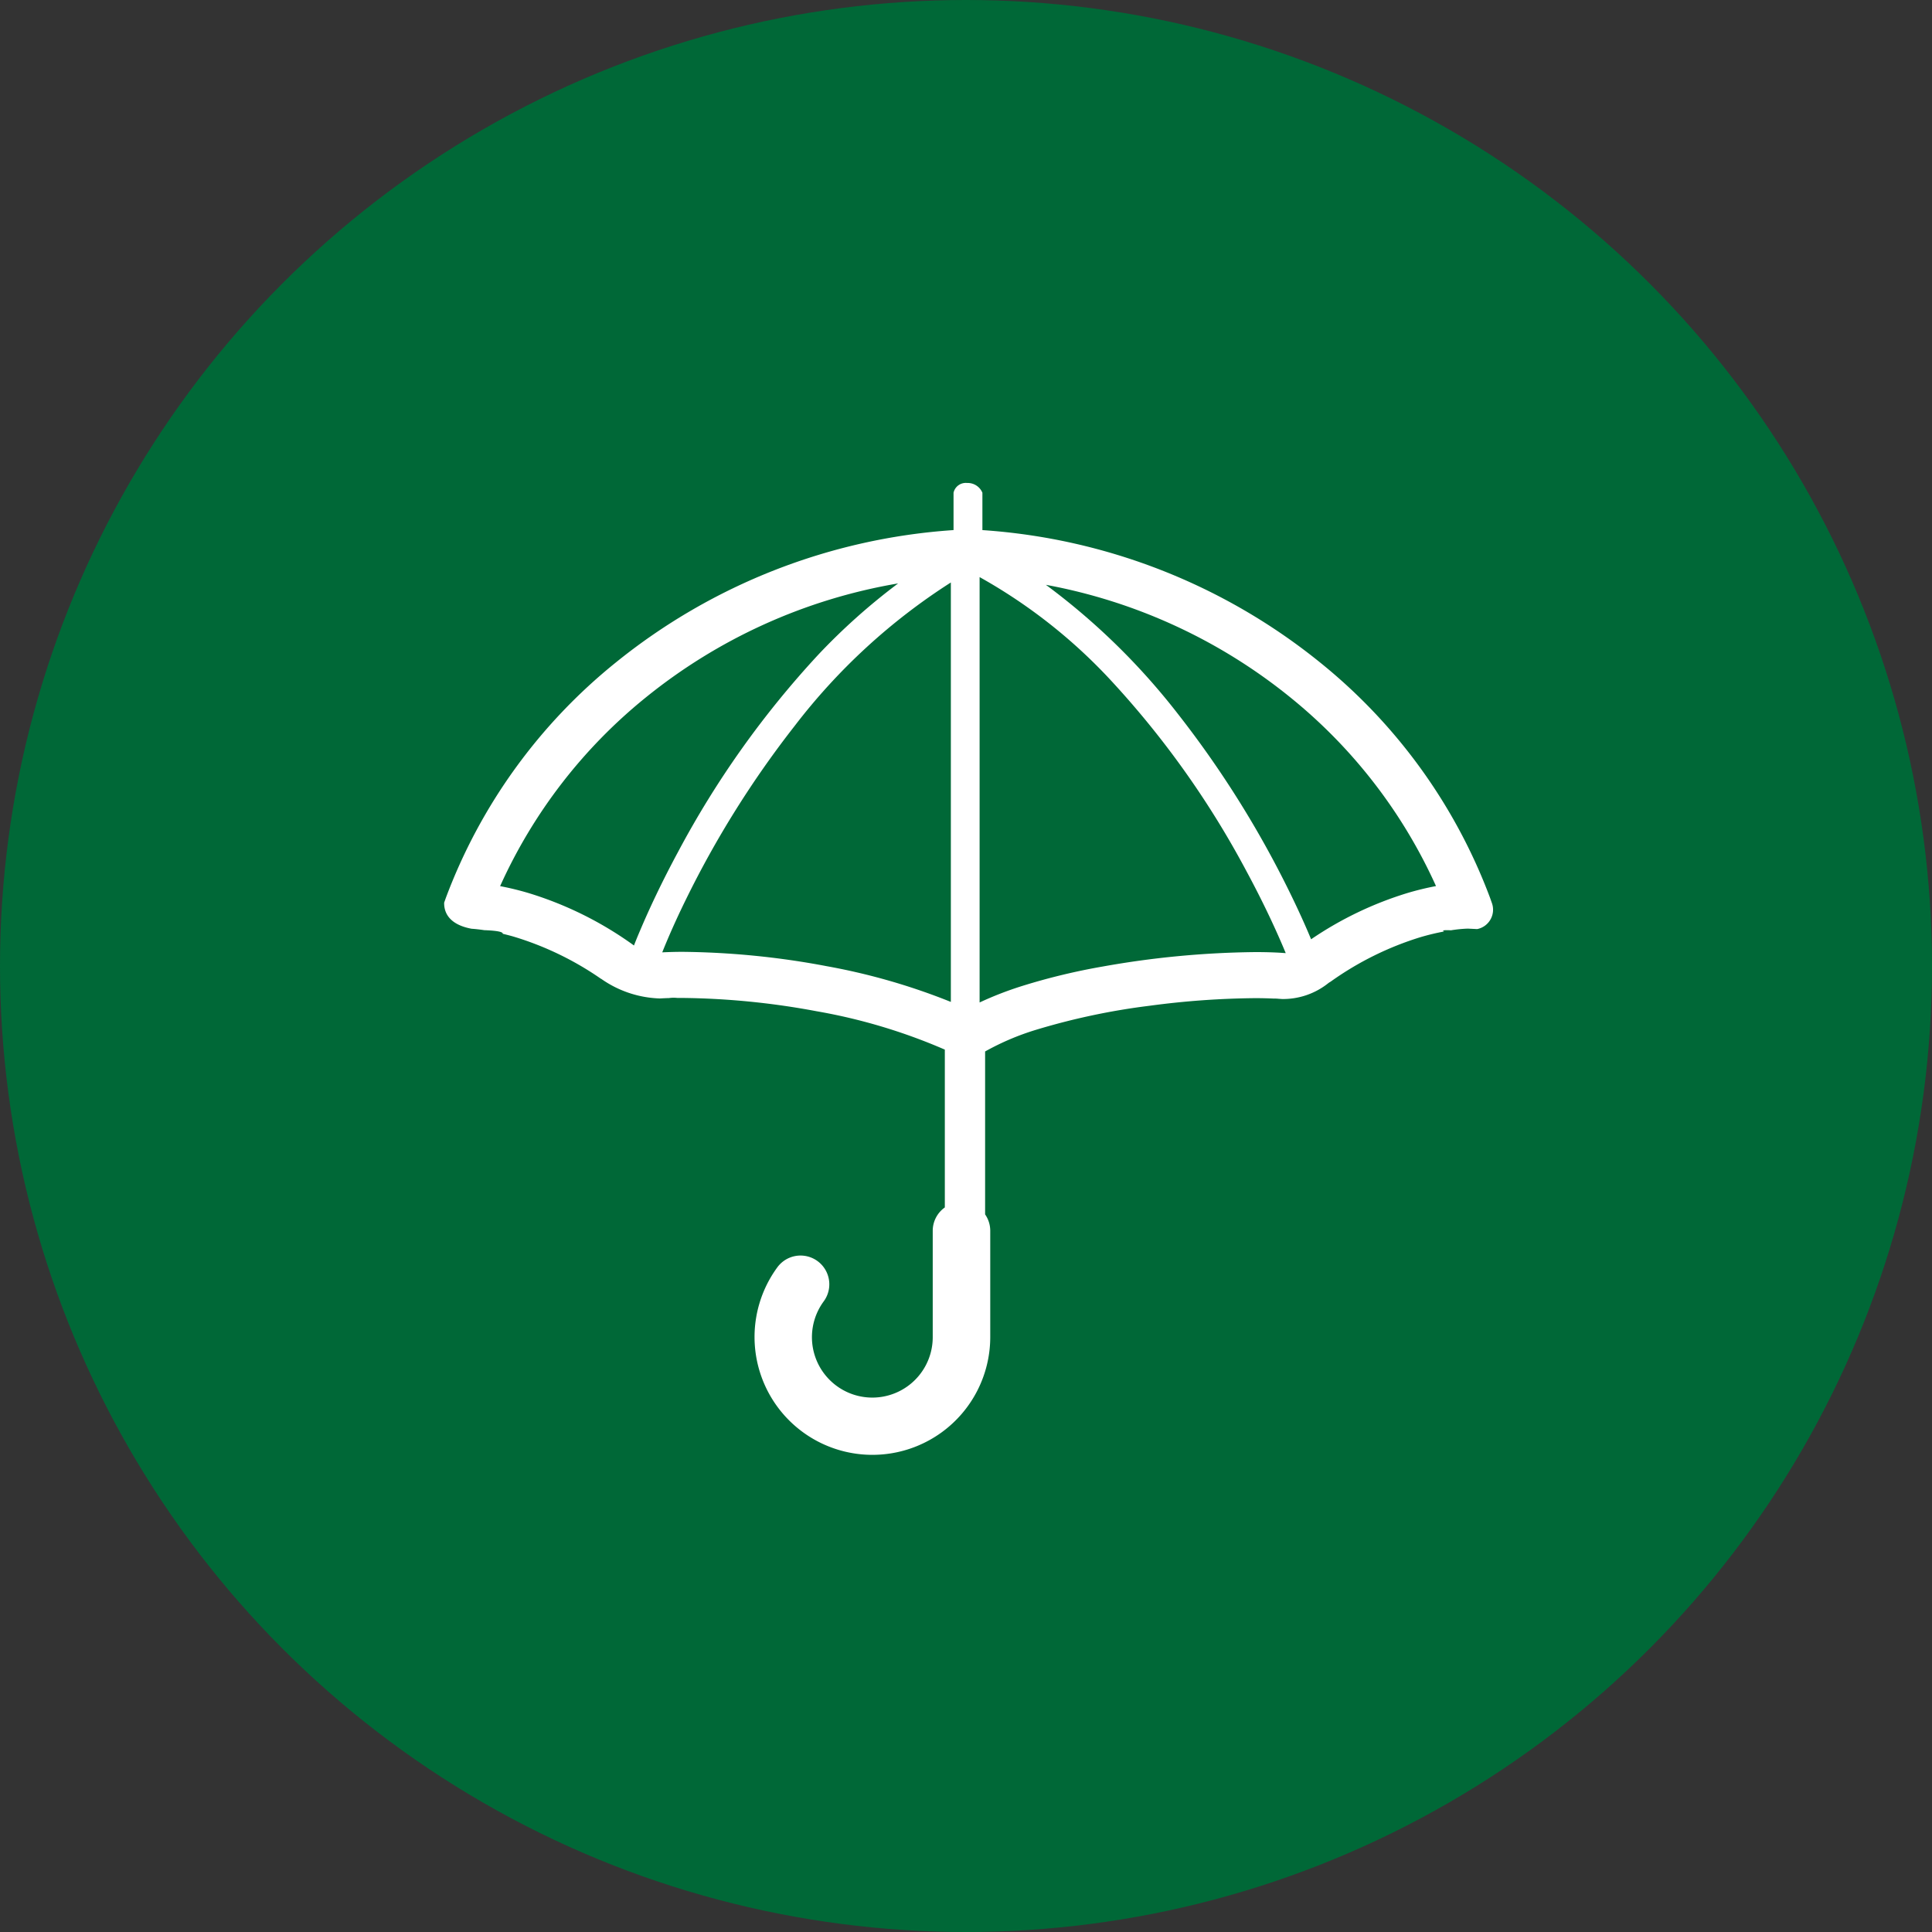
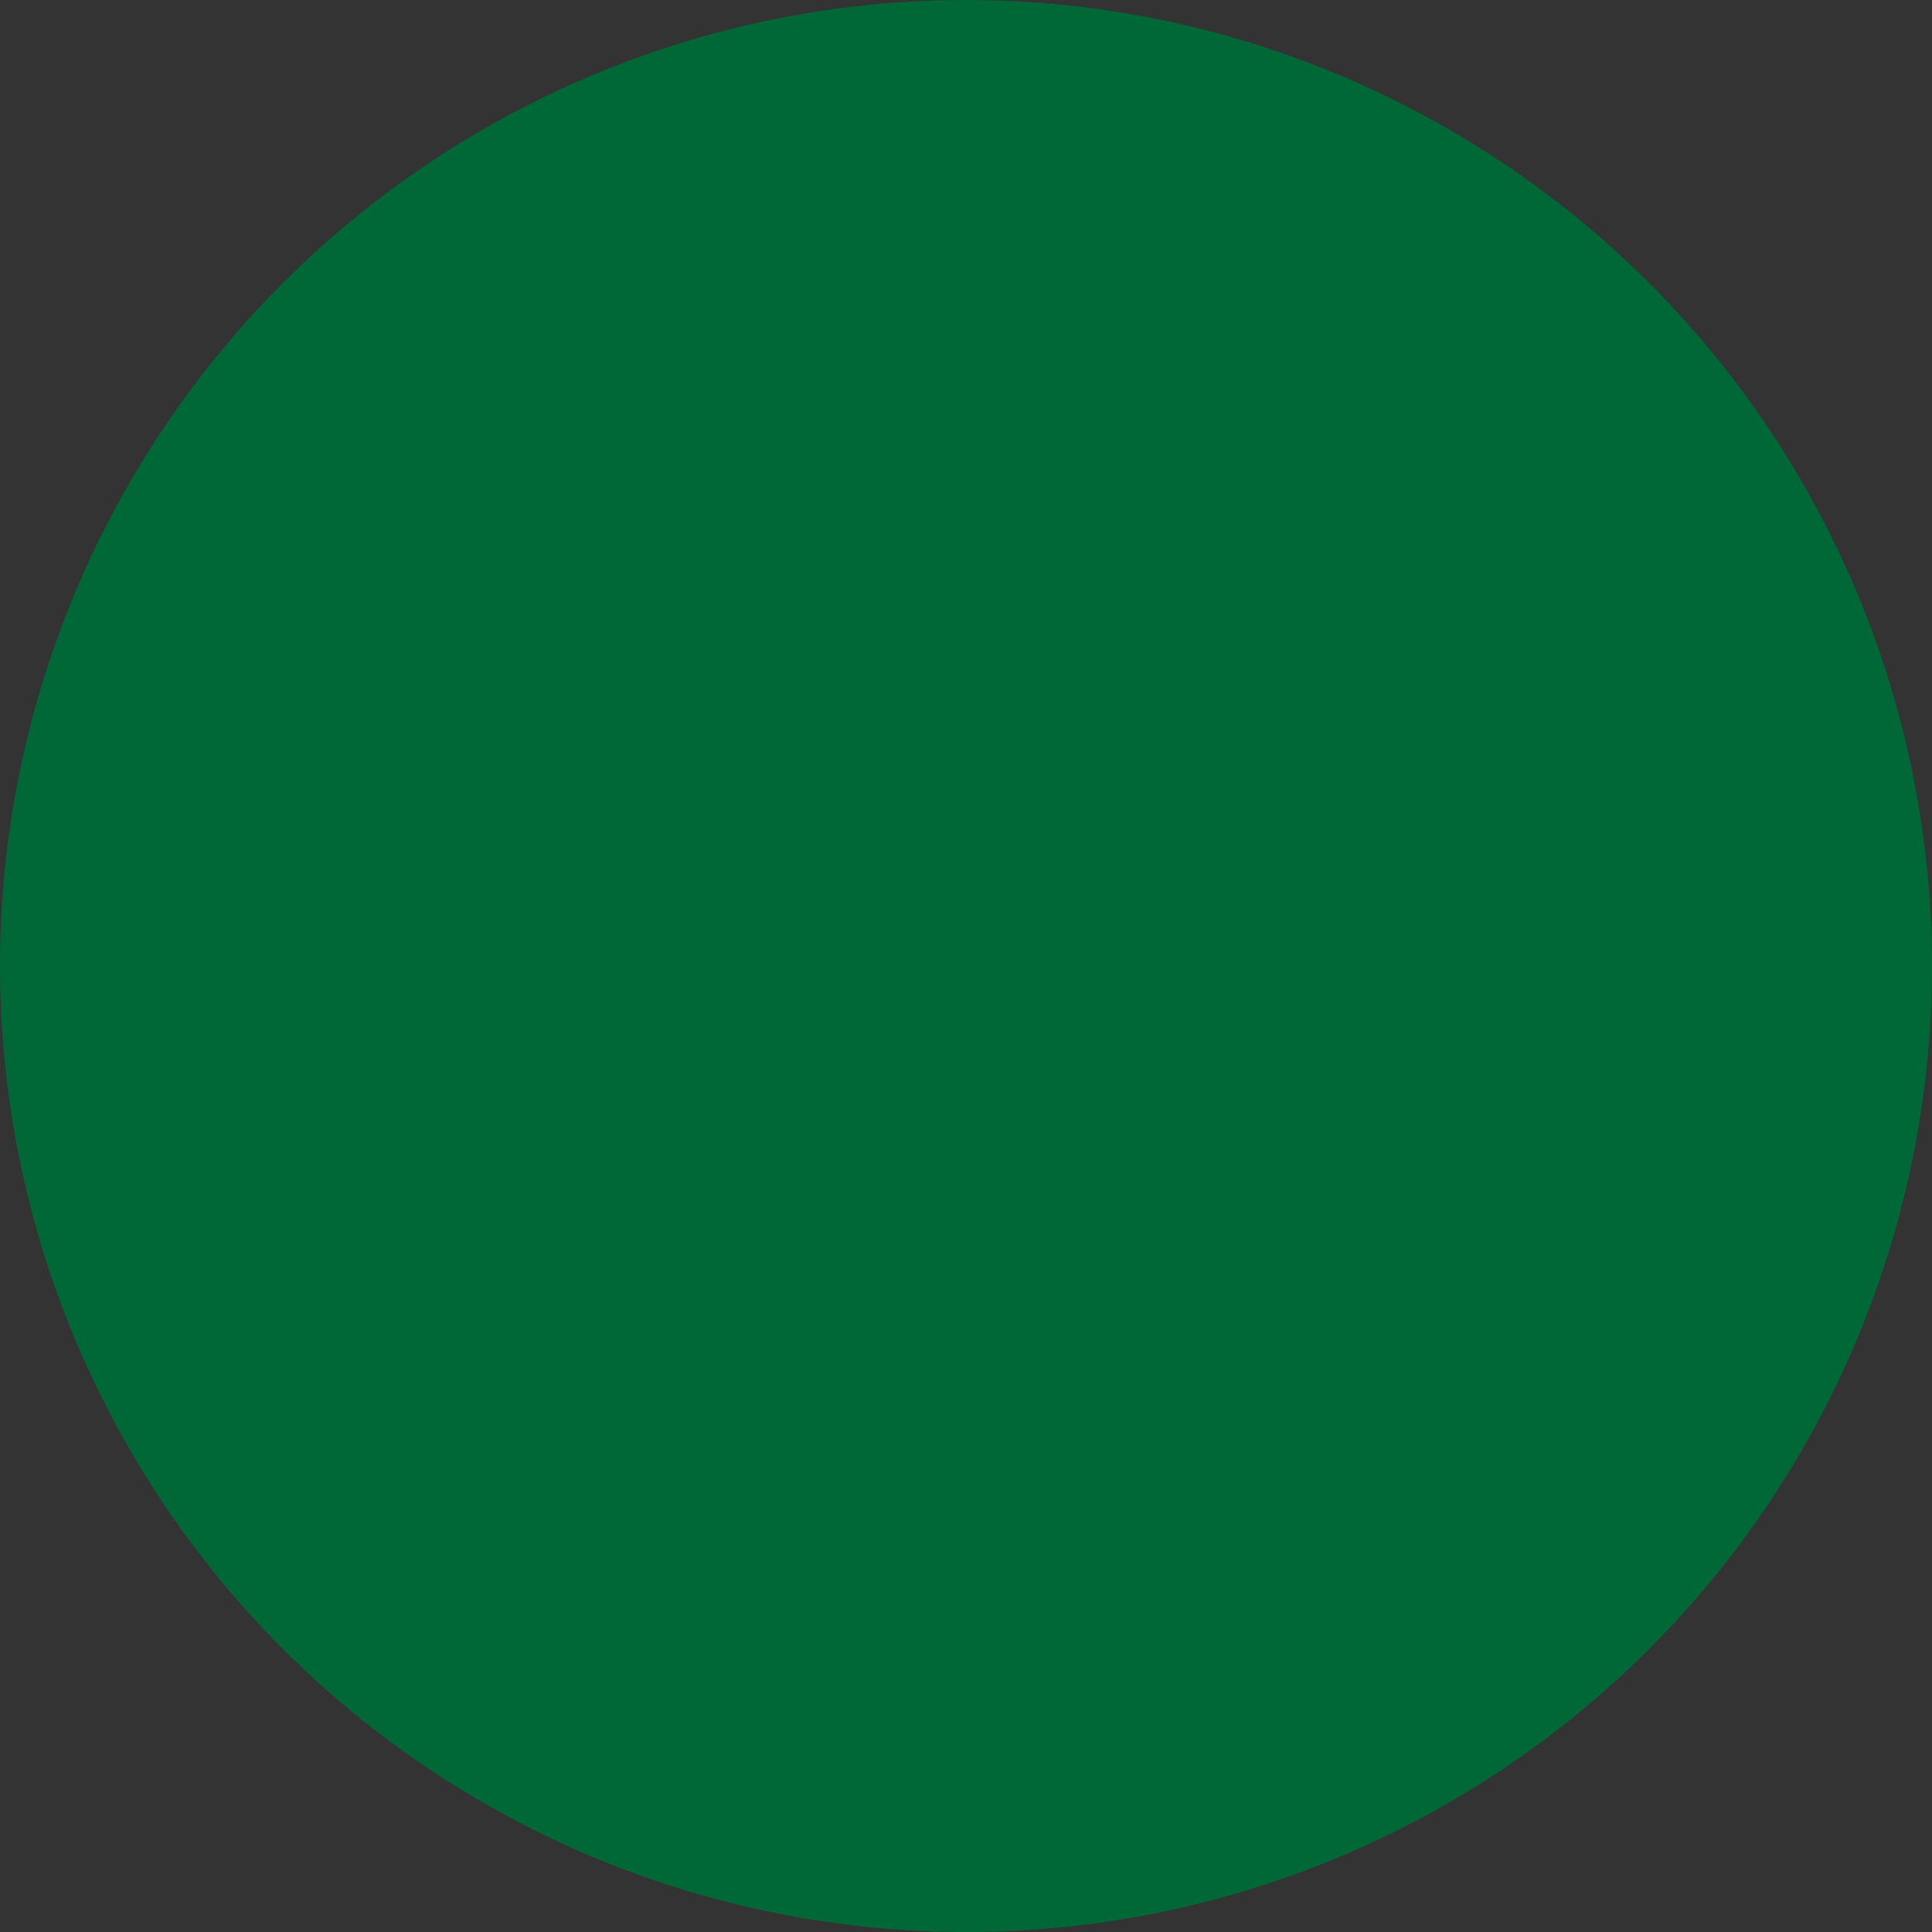
<svg xmlns="http://www.w3.org/2000/svg" width="100" height="100" viewBox="0 0 100 100">
  <rect x="0" y="0" width="100" height="100" fill="#333333" stroke="none" />
  <g transform="translate(2989 2621)">
    <circle cx="50" cy="50" r="50" transform="translate(-2989 -2621)" fill="#006837" />
    <g transform="translate(-2966 -2596)">
-       <path d="M4031.534,2200.61c-.114-.055-.027-.081.359-.062a6.919,6.919,0,0,1,.871-.087l.486.024a1.022,1.022,0,0,0,.761-1.349l-.092-.261a28.439,28.439,0,0,0-8.8-12.189,31.114,31.114,0,0,0-17.479-6.852V2177.9a.825.825,0,0,0-.794-.505.648.648,0,0,0-.7.505v1.933a31.112,31.112,0,0,0-17.479,6.852,28.418,28.418,0,0,0-8.8,12.188l-.086.242c-.013.456.2,1.127,1.42,1.353.145.009.371.031.661.074h.02c.7.027.95.1.931.186.2.049.41.1.638.17a16.052,16.052,0,0,1,4.453,2.165l0-.006a5.567,5.567,0,0,0,3.041,1.019c.137-.008.285-.015.438-.02l.034,0a1.715,1.715,0,0,1,.429-.007c.089,0,.172,0,.264,0a39.7,39.7,0,0,1,6.944.688,29.224,29.224,0,0,1,6.641,1.987v8.169a1.482,1.482,0,0,0-.626,1.209v5.508a3.126,3.126,0,1,1-5.637-1.863,1.489,1.489,0,0,0-2.391-1.775,6.1,6.1,0,1,0,11.005,3.638V2216.1a1.486,1.486,0,0,0-.266-.847v-8.433a13.307,13.307,0,0,1,2.641-1.123,35.144,35.144,0,0,1,5.872-1.243,43.551,43.551,0,0,1,5.471-.394c.352,0,.668.009.958.022v0l.023,0c.063,0,.133,0,.191.008l.217.015a3.75,3.75,0,0,0,2.272-.73c.026-.019.053-.041.08-.06l.009-.007a.891.891,0,0,1,.148-.1,16.156,16.156,0,0,1,4.661-2.307A12.2,12.2,0,0,1,4031.534,2200.61Zm-41.928.725a18.511,18.511,0,0,0-5.469-2.718,14.958,14.958,0,0,0-1.46-.355,26.635,26.635,0,0,1,7.5-9.733,28.259,28.259,0,0,1,13.1-5.935,32.346,32.346,0,0,0-4.131,3.688,48.514,48.514,0,0,0-7.251,10.193c-.84,1.558-1.494,2.953-1.958,4.049C3989.811,2200.817,3989.7,2201.086,3989.605,2201.335Zm9.9,1.056a42.021,42.021,0,0,0-7.382-.728c-.377,0-.725.011-1.055.026.288-.722.693-1.65,1.211-2.707a50.936,50.936,0,0,1,5.638-9.007,31.6,31.6,0,0,1,8.089-7.43v21.71A32.85,32.85,0,0,0,3999.5,2202.391Zm23.586-.679c-.4-.024-.837-.036-1.314-.036a47.253,47.253,0,0,0-7.927.75,32.9,32.9,0,0,0-4.141,1,17.811,17.811,0,0,0-2.215.858v-22.018a27.607,27.607,0,0,1,6.791,5.342,46.952,46.952,0,0,1,7.019,9.876c.818,1.514,1.453,2.871,1.9,3.922.048.112.091.218.135.323C4023.252,2201.725,4023.175,2201.718,4023.088,2201.712Zm1.561-.7c-.283-.682-.644-1.485-1.084-2.384a52.2,52.2,0,0,0-5.807-9.277,34.956,34.956,0,0,0-6.836-6.685,28.2,28.2,0,0,1,12.692,5.859,26.646,26.646,0,0,1,7.5,9.734,14.974,14.974,0,0,0-1.46.354A18.372,18.372,0,0,0,4024.649,2201.016Z" transform="translate(-3979.791 -2177.396)" fill="#fff" />
-     </g>
+       </g>
  </g>
</svg>